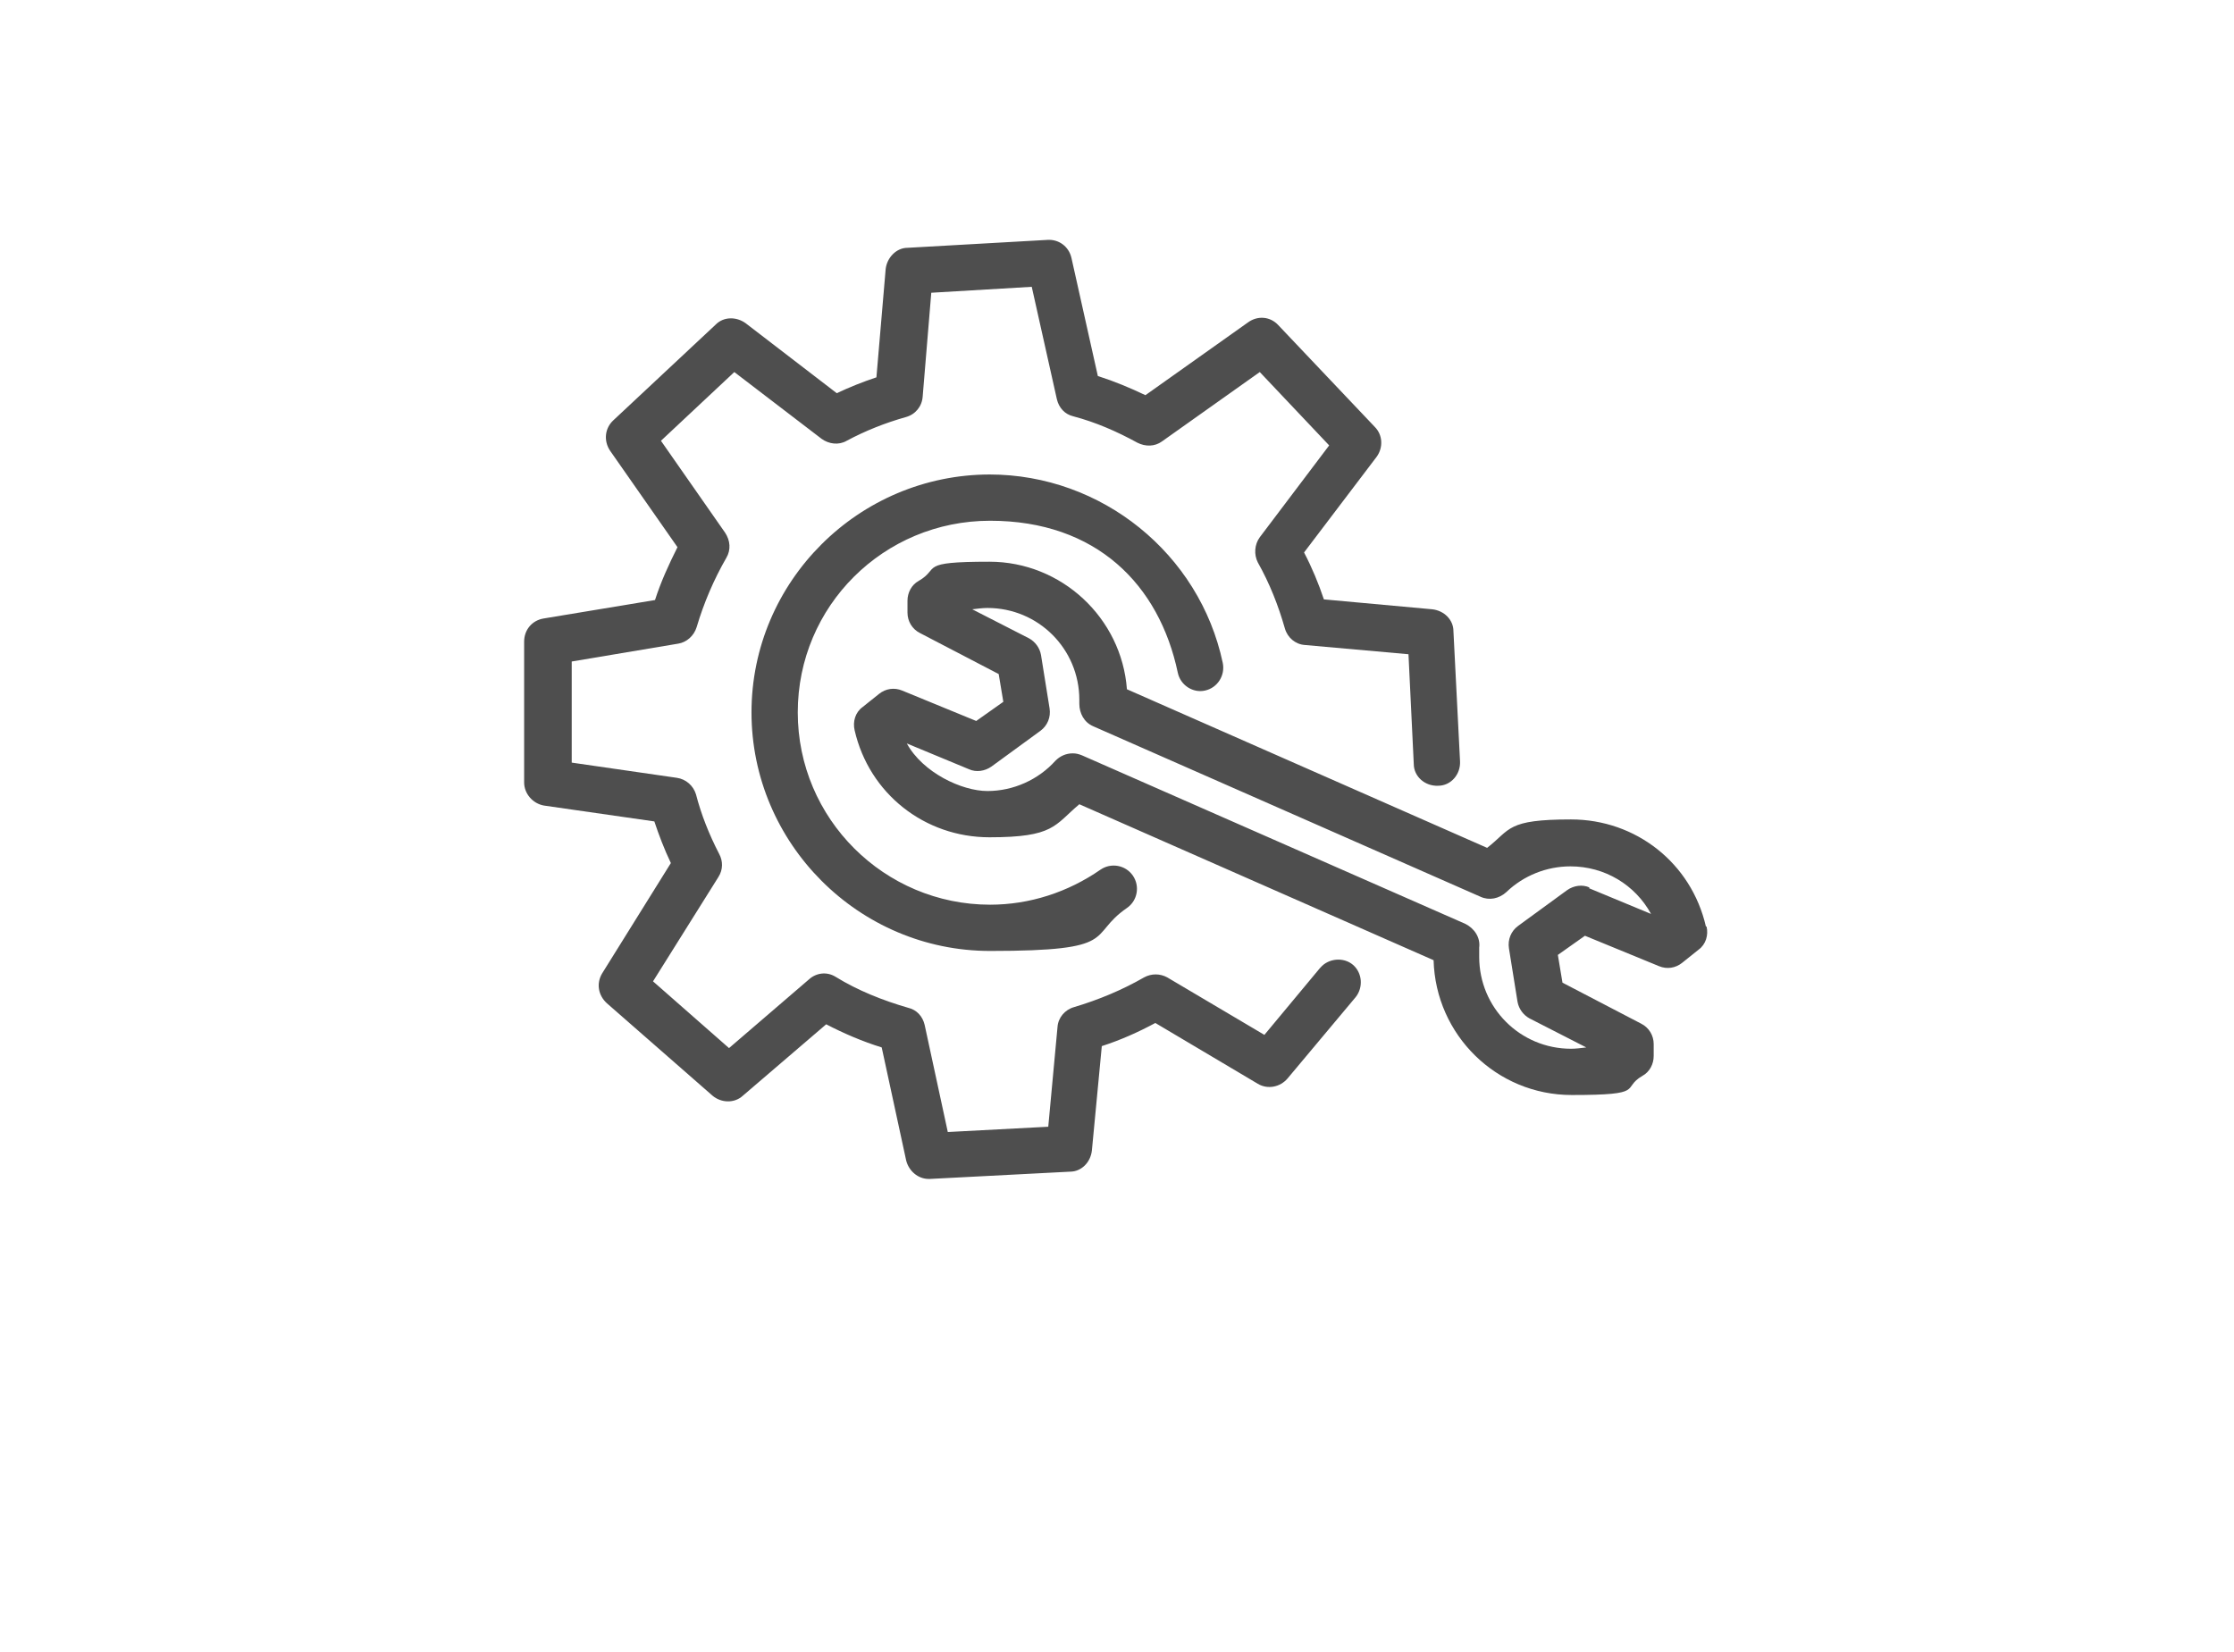
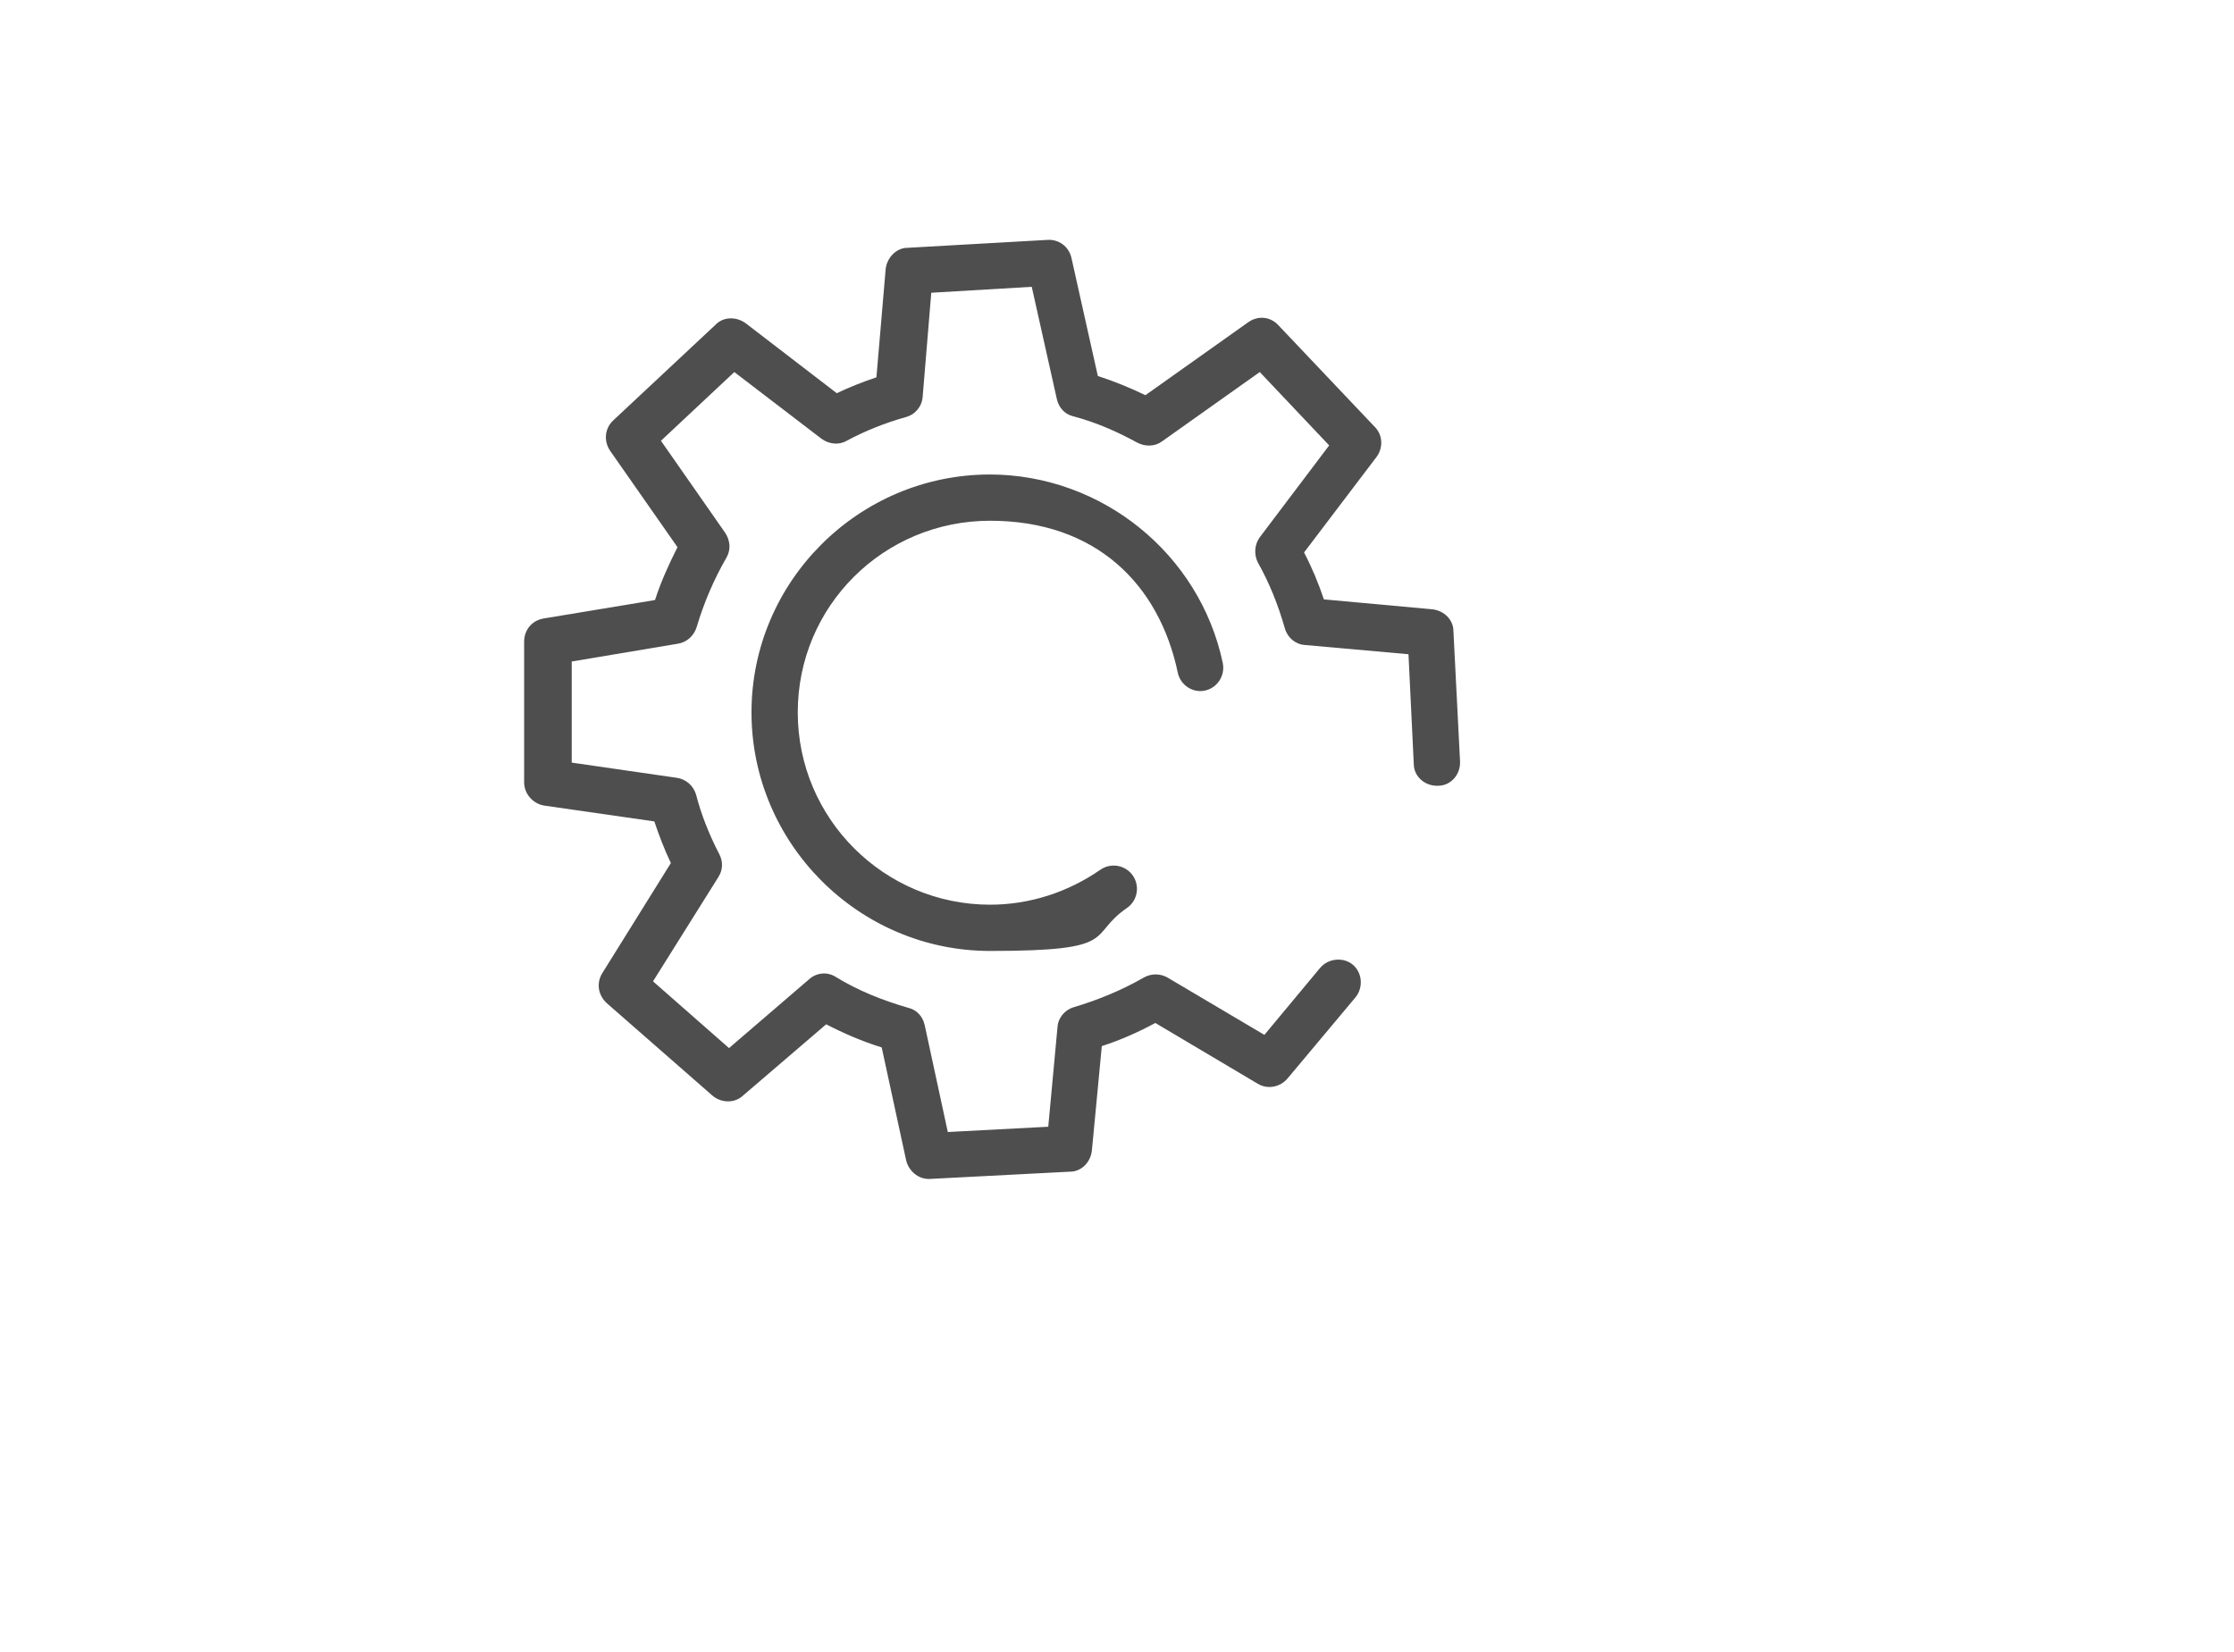
<svg xmlns="http://www.w3.org/2000/svg" id="Capa_1" version="1.1" viewBox="0 0 338 250">
  <defs>
    <style>
      .st0 {
        fill: #4e4e4e;
      }
    </style>
  </defs>
  <path class="st0" d="M149.8,71.8c-19.9,0-36.1,16.2-36.1,36s16.2,36.1,36.1,36.1,14.6-2.3,20.7-6.5c1.6-1.1,2-3.3.9-4.9s-3.3-2-4.9-.9c-4.9,3.4-10.7,5.3-16.7,5.3-16,0-29.1-13-29.1-29.1s13-29,29.1-29,25.6,9.7,28.4,23c.4,1.9,2.3,3.1,4.1,2.7,1.9-.4,3.1-2.3,2.7-4.2-3.5-16.5-18.3-28.5-35.3-28.5Z" />
  <path class="st0" d="M199.7,146.5l-8.4,10.1-14.7-8.7c-1.1-.6-2.4-.6-3.5,0-3.3,1.9-6.9,3.4-10.6,4.5-1.4.4-2.4,1.6-2.5,3l-1.4,15.1-15.2.8-3.5-16.2c-.3-1.3-1.2-2.3-2.5-2.6-3.8-1.1-7.6-2.6-11-4.7-1.3-.8-2.9-.6-4,.4l-12.1,10.4-11.5-10.1,9.9-15.8c.7-1.1.7-2.4.1-3.5-1.5-2.9-2.7-5.9-3.5-9-.4-1.3-1.5-2.3-2.9-2.5l-15.9-2.3v-15.3l16.1-2.7c1.3-.2,2.4-1.2,2.8-2.5,1.1-3.7,2.6-7.2,4.5-10.5.7-1.2.6-2.6-.2-3.8l-9.7-13.9,11.1-10.4,13.2,10.1c1.1.8,2.6,1,3.8.3,2.8-1.5,5.8-2.7,9-3.6,1.4-.4,2.4-1.6,2.5-3.1l1.3-15.7,15.2-.9,3.8,17c.3,1.3,1.2,2.3,2.5,2.6,3.4.9,6.6,2.3,9.7,4,1.2.6,2.6.6,3.7-.2l14.8-10.5,10.5,11.1-10.5,13.9c-.8,1.1-.9,2.6-.3,3.8,1.8,3.2,3.1,6.5,4.1,10,.4,1.4,1.6,2.4,3,2.5l15.7,1.4.8,16.6c0,1.9,1.7,3.4,3.7,3.3,1.9,0,3.4-1.7,3.3-3.7l-1-19.7c0-1.7-1.4-3.1-3.2-3.3l-16.4-1.5c-.8-2.4-1.8-4.8-3-7.1l11-14.5c1-1.4.9-3.3-.3-4.5l-14.6-15.4c-1.2-1.3-3.1-1.5-4.6-.4l-15.5,11c-2.3-1.1-4.7-2.1-7.2-2.9l-4-17.9c-.4-1.7-1.9-2.8-3.6-2.7l-21.2,1.2c-1.7,0-3.1,1.5-3.3,3.2l-1.4,16.4c-2.1.7-4.1,1.5-6,2.4l-13.8-10.6c-1.4-1-3.3-1-4.5.2l-15.5,14.5c-1.3,1.2-1.5,3.1-.5,4.6l10.2,14.6c-1.3,2.6-2.5,5.2-3.4,8l-16.9,2.8c-1.7.3-2.9,1.7-2.9,3.5v21.3c0,1.7,1.3,3.2,3,3.5l16.7,2.4c.7,2.1,1.5,4.2,2.5,6.3l-10.4,16.7c-.9,1.5-.6,3.3.7,4.5l16,14c1.3,1.1,3.3,1.2,4.6,0l12.6-10.8c2.7,1.4,5.5,2.6,8.4,3.5l3.7,17.1c.4,1.6,1.8,2.8,3.4,2.8s.1,0,.2,0l21.2-1.1c1.7,0,3.1-1.4,3.3-3.2l1.5-15.8c2.8-.9,5.5-2.1,8.1-3.5l15.5,9.2c1.5.9,3.4.5,4.5-.8l10.3-12.3c1.2-1.5,1-3.7-.4-4.9s-3.7-1-4.9.4Z" />
-   <path class="st0" d="M258.1,140.2c-2.2-9.6-10.6-16.2-20.4-16.2s-9.1,1.5-12.7,4.3l-54.5-24c-.8-10.8-9.9-19.3-20.8-19.3s-7.4,1-10.7,2.9c-1.1.6-1.7,1.8-1.7,3v1.8c0,1.3.7,2.5,1.9,3.1l11.9,6.2.7,4.2-4.1,2.9-11.2-4.6c-1.2-.5-2.5-.3-3.5.5l-2.5,2c-1.1.8-1.5,2.2-1.2,3.5,2.2,9.6,10.6,16.2,20.4,16.2s9.8-1.8,13.6-5l53.6,23.6c.3,11.3,9.5,20.4,20.9,20.4s7.4-1,10.7-2.9c1.1-.6,1.7-1.8,1.7-3v-1.8c0-1.3-.7-2.5-1.9-3.1l-11.9-6.2-.7-4.2,4.1-2.9,11.2,4.6c1.2.5,2.5.3,3.5-.5l2.5-2c1.1-.8,1.5-2.2,1.2-3.5ZM240.5,134.3c-1.1-.5-2.4-.3-3.4.4l-7.4,5.4c-1.1.8-1.6,2.1-1.4,3.4l1.3,8.1c.2,1.1.9,2,1.8,2.5l8.6,4.4c-.8.1-1.6.2-2.3.2-7.7,0-13.9-6.2-13.9-13.9s0-.9,0-1.4c.2-1.5-.7-2.9-2.1-3.6l-58-25.5c-.5-.2-.9-.3-1.4-.3-1,0-1.9.4-2.6,1.1-2.6,2.9-6.4,4.6-10.3,4.6s-9.8-2.8-12.2-7.2l9.4,3.9c1.1.5,2.4.3,3.4-.4l7.4-5.4c1.1-.8,1.6-2.1,1.4-3.4l-1.3-8.1c-.2-1.1-.9-2-1.8-2.5l-8.6-4.4c.8-.1,1.6-.2,2.3-.2,7.7,0,13.9,6.2,13.9,13.9s0,.1,0,.2v.4c0,1.4.7,2.8,2.1,3.4l58.6,25.8c1.3.6,2.8.3,3.9-.7,2.6-2.5,6.1-3.9,9.7-3.9,5.2,0,9.8,2.8,12.2,7.2l-9.4-3.9Z" />
</svg>